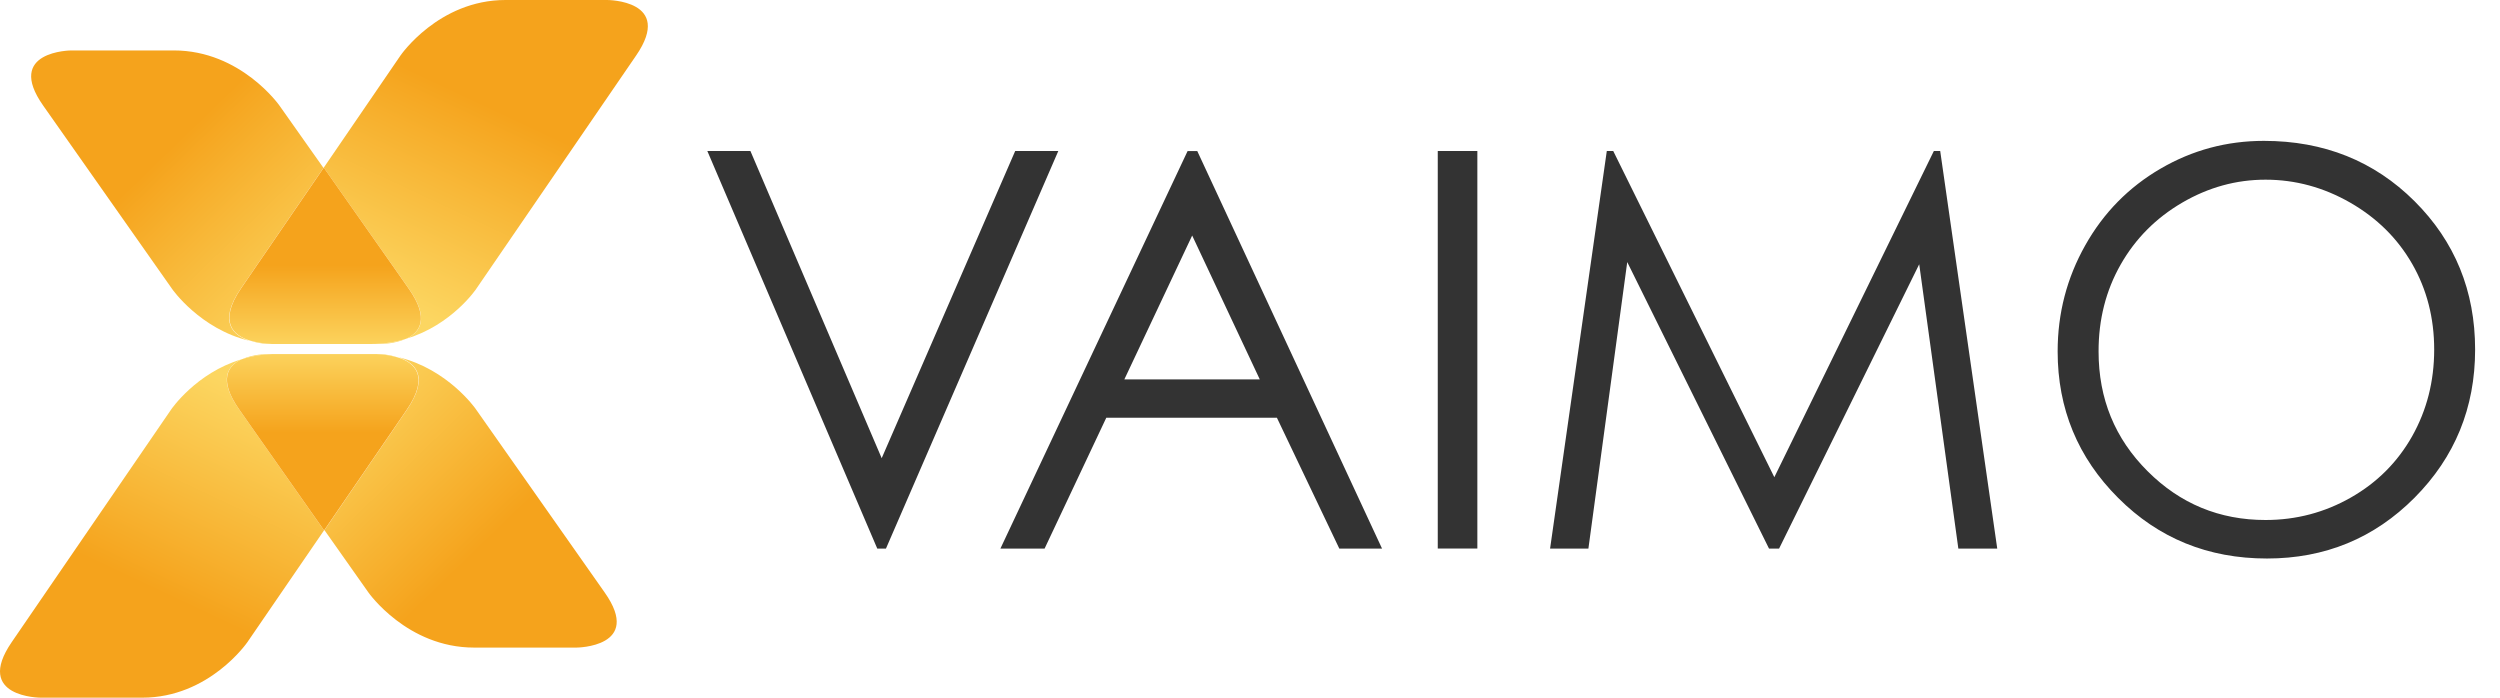
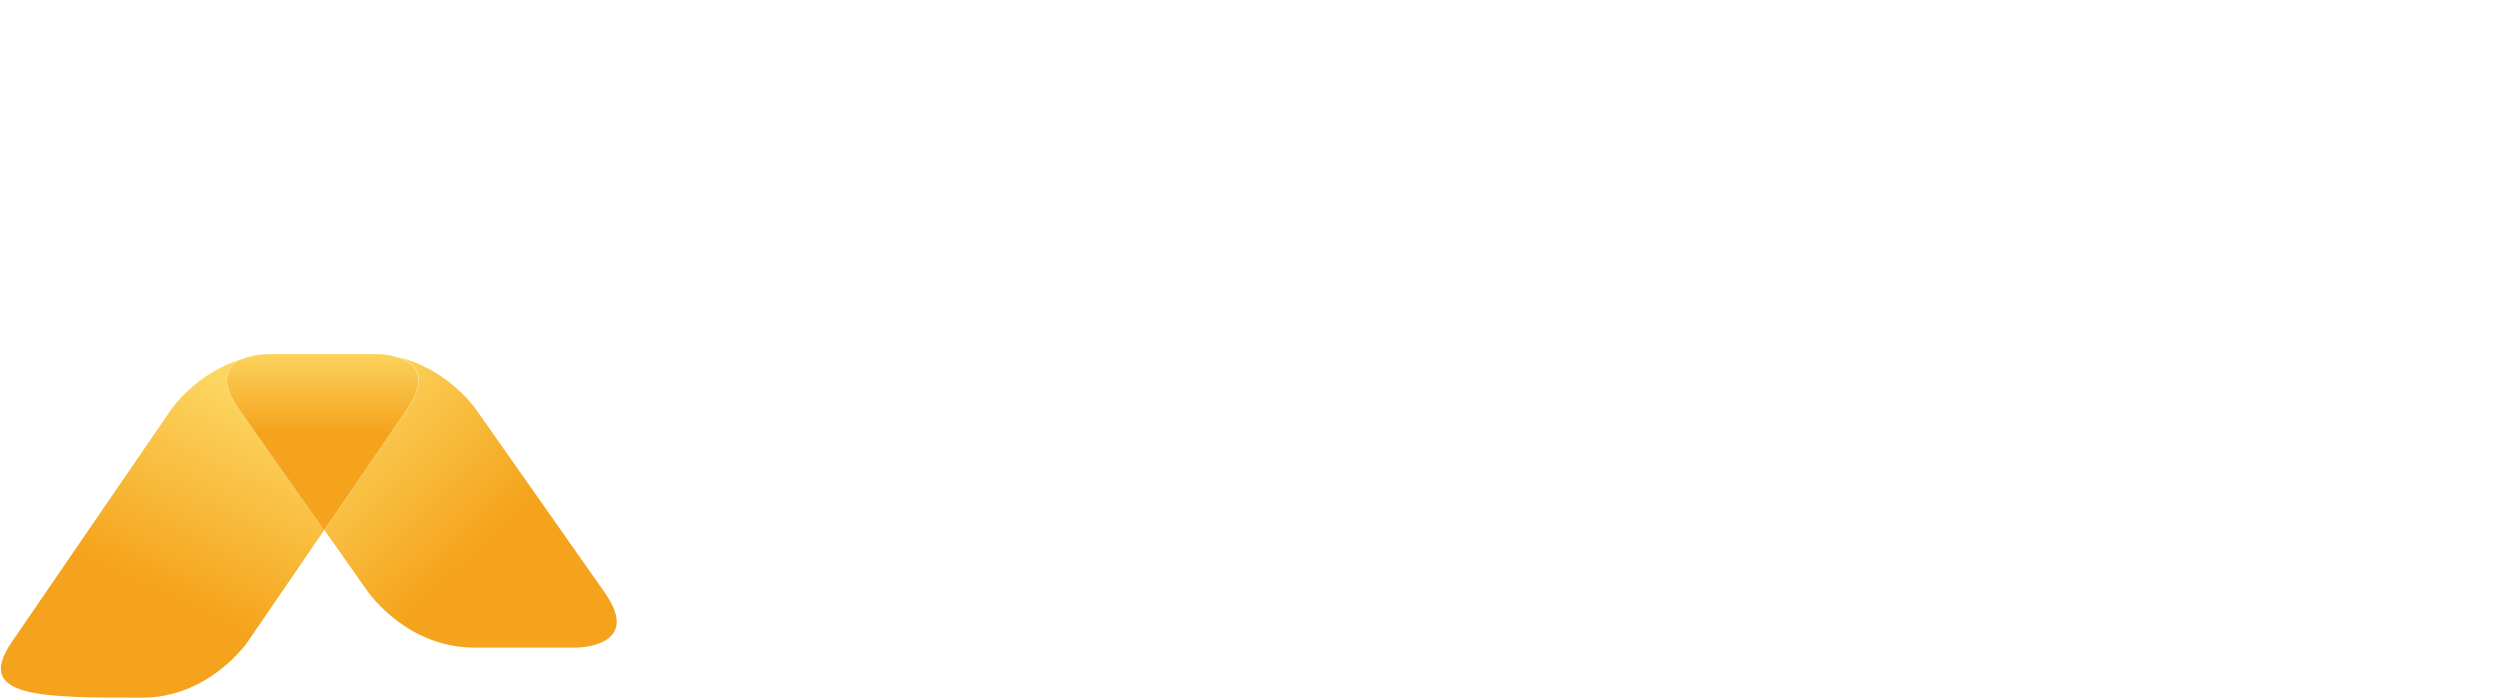
<svg xmlns="http://www.w3.org/2000/svg" width="86" height="24" viewBox="0 0 86 24" fill="none">
-   <path d="M72.95 9.102C73.457 8.21 74.163 7.5 75.066 6.972C75.971 6.444 76.924 6.181 77.935 6.181C78.961 6.181 79.933 6.446 80.85 6.972C81.767 7.5 82.476 8.201 82.98 9.08C83.483 9.956 83.736 10.939 83.736 12.024C83.736 13.116 83.483 14.107 82.98 15.003C82.476 15.896 81.774 16.6 80.872 17.114C79.971 17.628 78.992 17.888 77.935 17.888C76.35 17.888 74.997 17.33 73.876 16.208C72.753 15.088 72.191 13.717 72.191 12.092C72.189 10.989 72.443 9.995 72.95 9.102ZM77.985 19.213C79.98 19.213 81.674 18.515 83.061 17.121C84.447 15.727 85.144 14.027 85.144 12.026C85.144 10.005 84.448 8.305 83.059 6.92C81.67 5.538 79.942 4.846 77.878 4.846C76.603 4.846 75.419 5.163 74.326 5.8C73.232 6.436 72.367 7.312 71.734 8.436C71.101 9.559 70.783 10.774 70.783 12.09C70.783 14.06 71.478 15.743 72.867 17.13C74.255 18.52 75.961 19.213 77.985 19.213ZM60.854 18.871H61.201L66.021 9.09L67.367 18.871H68.705L66.743 5.194H66.525L61.037 16.416L55.495 5.194H55.274L53.323 18.871H54.641L55.977 9.015L60.854 18.871ZM50.821 5.194H49.459V18.869H50.821V5.194ZM38.677 13.052L41.011 8.102L43.337 13.052H38.677ZM40.854 5.195L34.414 18.871H35.934L38.056 14.371H43.926L46.072 18.871H47.542L41.186 5.196H40.854V5.195ZM34.923 5.194L30.33 15.762L25.814 5.194H24.332L30.178 18.871H30.477L36.406 5.194H34.923Z" fill="#333333" />
-   <path d="M9.348 11.834H9.284C9.284 11.834 8.929 11.834 8.597 11.716C8.822 11.78 9.09 11.813 9.348 11.834ZM13.981 11.65C14.443 11.434 14.796 10.971 14.067 9.936L11.138 5.766L13.777 1.909C13.777 1.909 15.085 0 17.391 0H20.887C20.887 0 23.193 0 21.884 1.908L16.404 9.905C16.392 9.936 15.536 11.186 13.981 11.65Z" fill="url(#paint0_linear_232_1615)" />
-   <path d="M13.09 11.834H9.348H12.78C13.209 11.834 13.617 11.77 13.97 11.65C13.583 11.834 13.1 11.834 13.09 11.834ZM8.586 11.726C6.881 11.317 5.927 9.949 5.927 9.949L1.486 3.633C0.156 1.747 2.451 1.735 2.451 1.735H5.979C8.286 1.735 9.614 3.633 9.614 3.633L11.128 5.777L8.285 9.926C7.481 11.101 8.038 11.542 8.586 11.726Z" fill="url(#paint1_linear_232_1615)" />
-   <path d="M12.779 11.833H9.348C9.094 11.823 8.842 11.783 8.597 11.715C8.04 11.543 7.493 11.09 8.296 9.915L11.139 5.766L14.066 9.938C14.784 10.962 14.441 11.436 13.979 11.651C13.616 11.769 13.208 11.833 12.779 11.833Z" fill="url(#paint2_linear_232_1615)" />
-   <path d="M12.939 12.179H13.003C13.003 12.179 13.358 12.179 13.69 12.297C13.465 12.232 13.197 12.2 12.939 12.179ZM8.306 12.361C7.844 12.576 7.491 13.04 8.22 14.074L11.147 18.244L8.509 22.092C8.509 22.092 7.201 24 4.894 24H1.4C1.4 24 -0.906 24 0.401 22.092L5.882 14.095C5.894 14.074 6.753 12.824 8.306 12.361Z" fill="url(#paint3_linear_232_1615)" />
+   <path d="M12.939 12.179H13.003C13.003 12.179 13.358 12.179 13.69 12.297C13.465 12.232 13.197 12.2 12.939 12.179ZM8.306 12.361C7.844 12.576 7.491 13.04 8.22 14.074L11.147 18.244L8.509 22.092C8.509 22.092 7.201 24 4.894 24C1.4 24 -0.906 24 0.401 22.092L5.882 14.095C5.894 14.074 6.753 12.824 8.306 12.361Z" fill="url(#paint3_linear_232_1615)" />
  <path d="M9.197 12.179H12.939H9.509C9.08 12.179 8.672 12.243 8.318 12.363C8.704 12.179 9.187 12.179 9.197 12.179ZM13.702 12.286C15.408 12.696 16.361 14.064 16.361 14.064L20.8 20.38C22.131 22.265 19.835 22.277 19.835 22.277H16.308C14.001 22.277 12.673 20.38 12.673 20.38L11.161 18.236L14.003 14.087C14.806 12.911 14.249 12.469 13.702 12.286Z" fill="url(#paint4_linear_232_1615)" />
  <path d="M9.496 12.179H12.939C13.207 12.189 13.455 12.232 13.69 12.297C14.247 12.469 14.796 12.922 13.991 14.097L11.149 18.246L8.221 14.075C7.503 13.05 7.846 12.576 8.308 12.361C8.692 12.238 9.093 12.177 9.496 12.179Z" fill="url(#paint5_linear_232_1615)" />
  <defs>
    <linearGradient id="paint0_linear_232_1615" x1="13.475" y1="10.388" x2="16.675" y2="3.587" gradientUnits="userSpaceOnUse">
      <stop stop-color="#FCD661" />
      <stop offset="1" stop-color="#F5A31C" />
    </linearGradient>
    <linearGradient id="paint1_linear_232_1615" x1="11.22" y1="10.377" x2="5.981" y2="4.967" gradientUnits="userSpaceOnUse">
      <stop stop-color="#FCD661" />
      <stop offset="1" stop-color="#F5A31C" />
    </linearGradient>
    <linearGradient id="paint2_linear_232_1615" x1="11.185" y1="12.041" x2="11.185" y2="9.128" gradientUnits="userSpaceOnUse">
      <stop stop-color="#FCD661" />
      <stop offset="1" stop-color="#F5A31C" />
    </linearGradient>
    <linearGradient id="paint3_linear_232_1615" x1="8.81" y1="13.623" x2="5.609" y2="20.424" gradientUnits="userSpaceOnUse">
      <stop stop-color="#FCD661" />
      <stop offset="1" stop-color="#F5A31C" />
    </linearGradient>
    <linearGradient id="paint4_linear_232_1615" x1="11.067" y1="13.635" x2="16.306" y2="19.044" gradientUnits="userSpaceOnUse">
      <stop stop-color="#FCD661" />
      <stop offset="1" stop-color="#F5A31C" />
    </linearGradient>
    <linearGradient id="paint5_linear_232_1615" x1="11.102" y1="11.971" x2="11.102" y2="14.884" gradientUnits="userSpaceOnUse">
      <stop stop-color="#FCD661" />
      <stop offset="1" stop-color="#F5A31C" />
    </linearGradient>
  </defs>
</svg>